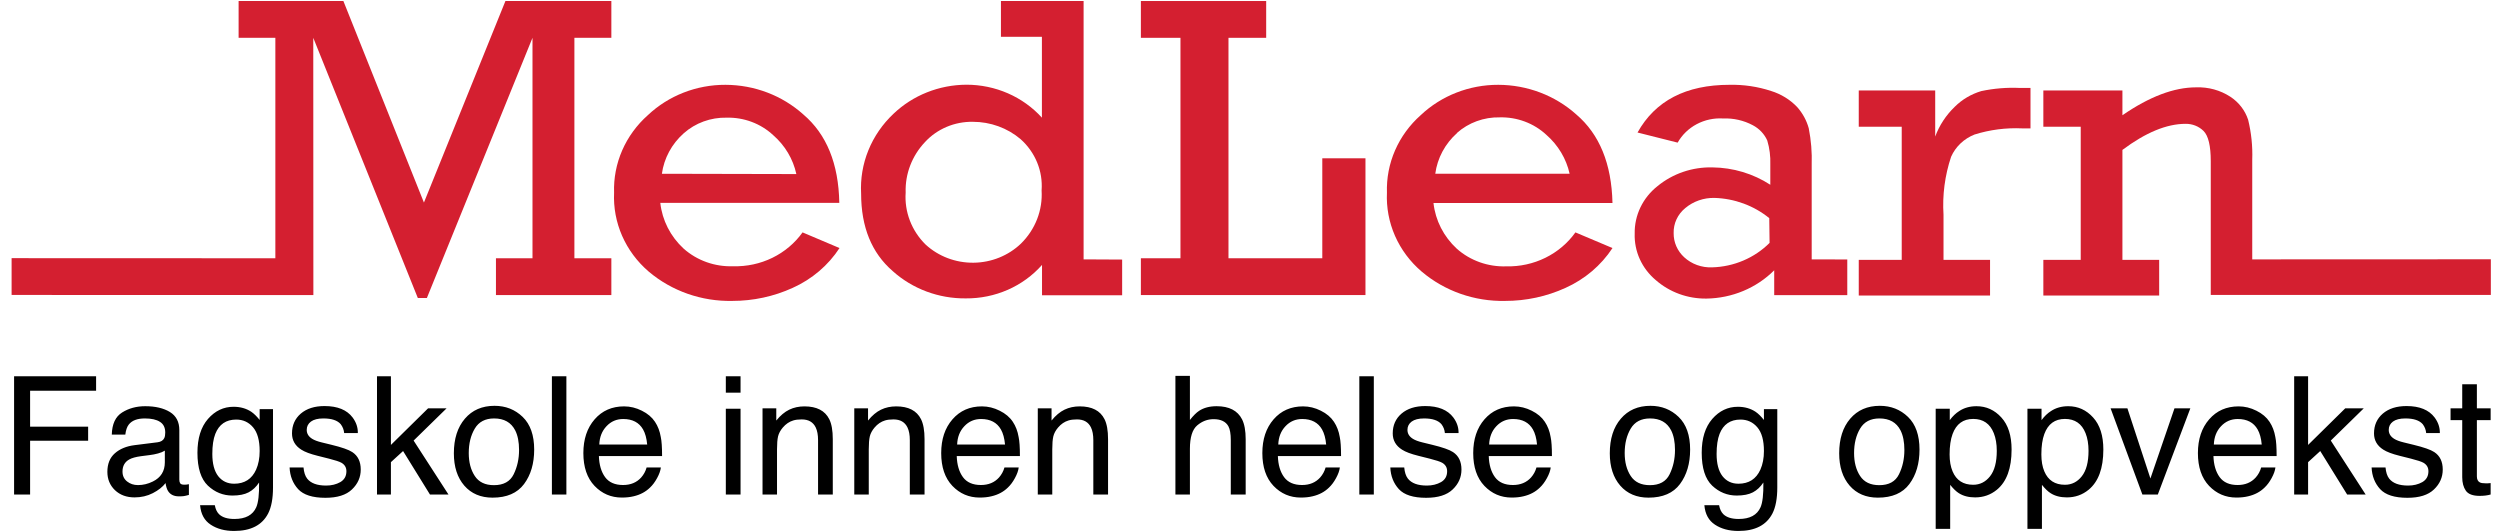
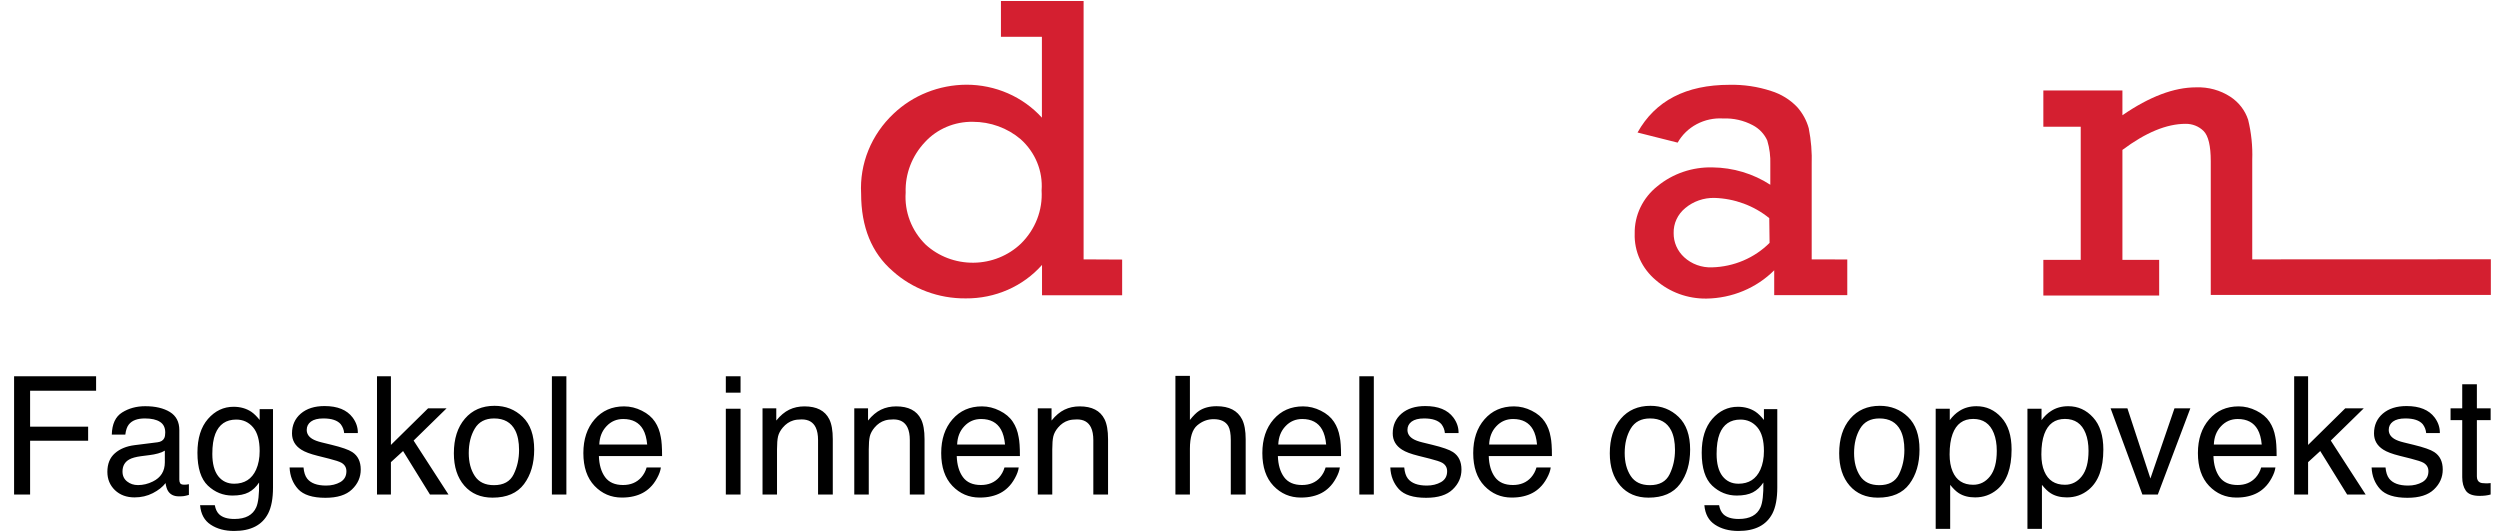
<svg xmlns="http://www.w3.org/2000/svg" width="273" height="58" viewBox="0 0 273 58" fill="none">
-   <path d="M87.72 12.496C85.415 10.425 82.379 9.269 79.223 9.262C76.054 9.251 73.008 10.441 70.749 12.573C69.537 13.647 68.58 14.96 67.943 16.42C67.306 17.881 67.004 19.456 67.058 21.039C66.983 22.655 67.283 24.267 67.937 25.758C68.592 27.249 69.583 28.582 70.841 29.659C73.358 31.787 76.617 32.929 79.97 32.86C82.249 32.862 84.5 32.376 86.558 31.436C88.665 30.491 90.442 28.98 91.675 27.087L87.639 25.377C86.799 26.552 85.665 27.507 84.342 28.153C83.018 28.799 81.546 29.116 80.062 29.074C78.067 29.145 76.124 28.454 74.658 27.154C73.218 25.829 72.313 24.058 72.105 22.154H91.652C91.575 17.878 90.265 14.659 87.72 12.496ZM72.278 18.975C72.511 17.282 73.353 15.72 74.658 14.56C75.93 13.425 77.613 12.811 79.349 12.849C80.283 12.827 81.213 12.983 82.083 13.309C82.954 13.635 83.748 14.124 84.42 14.748C85.716 15.873 86.606 17.365 86.961 19.008L72.278 18.975Z" fill="#D41F30" />
-   <path d="M144.395 28.202H134.15V4.129H138.267V0.111H124.584V4.129H128.907V28.202H124.584V32.22H149.109V17.286H144.395V28.202Z" fill="#D41F30" />
-   <path d="M46.293 22.12L37.497 0.111H26.056V4.129H30.069V28.202L1.267 28.191V32.209L34.22 32.22L34.209 4.129L45.626 32.54H46.615L58.148 4.129V28.202H54.158V32.22H66.76V28.202H62.724V4.129H66.76V0.111H55.193L46.293 22.12Z" fill="#D41F30" />
  <path d="M245.945 28.324V17.43C245.996 15.967 245.845 14.505 245.497 13.081C245.163 12.055 244.478 11.168 243.553 10.564C242.454 9.848 241.144 9.488 239.817 9.538C237.39 9.538 234.723 10.553 231.768 12.584V9.88H223.133V13.842H227.215V28.379H223.133V32.275H235.781V28.379H231.768V16.37C234.309 14.472 236.597 13.522 238.667 13.522C239.03 13.517 239.391 13.582 239.727 13.715C240.063 13.848 240.368 14.045 240.621 14.295C241.15 14.814 241.415 15.918 241.415 17.606V32.209H272V28.313L245.945 28.324Z" fill="#D41F30" />
-   <path d="M216.36 9.946C215.259 10.272 214.262 10.861 213.463 11.657C212.507 12.576 211.776 13.688 211.324 14.913V9.88H202.976V13.842H207.668V28.379H202.976V32.275H217.314V28.379H212.232V23.456C212.096 21.313 212.377 19.165 213.06 17.12C213.546 16.021 214.463 15.148 215.613 14.692C217.292 14.165 219.057 13.937 220.821 14.019H221.73V9.604H220.58C219.164 9.538 217.745 9.653 216.36 9.946Z" fill="#D41F30" />
  <path d="M197.837 28.323V17.981C197.882 16.649 197.774 15.316 197.515 14.007C197.28 13.153 196.848 12.361 196.25 11.689C195.475 10.876 194.492 10.271 193.399 9.934C191.942 9.456 190.408 9.228 188.868 9.261C184.108 9.261 180.758 10.998 178.819 14.471L183.2 15.575C183.679 14.725 184.401 14.025 185.281 13.558C186.162 13.091 187.163 12.875 188.167 12.937C189.298 12.892 190.42 13.148 191.409 13.676C192.114 14.047 192.668 14.634 192.985 15.343C193.239 16.196 193.351 17.083 193.318 17.97V20.177C191.45 18.962 189.251 18.302 186.994 18.279C184.798 18.227 182.66 18.959 180.992 20.332C180.199 20.959 179.564 21.751 179.134 22.647C178.704 23.544 178.49 24.522 178.509 25.508C178.477 26.465 178.666 27.417 179.064 28.295C179.462 29.173 180.057 29.955 180.808 30.586C182.318 31.909 184.295 32.631 186.339 32.605C187.725 32.587 189.093 32.304 190.364 31.773C191.635 31.243 192.784 30.475 193.744 29.515V32.23H201.723V28.334L197.837 28.323ZM193.238 26.524C191.591 28.17 189.336 29.13 186.96 29.195C186.4 29.218 185.842 29.131 185.319 28.942C184.795 28.752 184.317 28.463 183.913 28.091C183.544 27.752 183.251 27.344 183.053 26.892C182.856 26.44 182.757 25.954 182.763 25.464C182.747 24.943 182.853 24.426 183.074 23.95C183.295 23.474 183.625 23.052 184.039 22.716C184.917 21.982 186.049 21.588 187.213 21.612C189.412 21.677 191.523 22.455 193.203 23.82L193.238 26.524Z" fill="#D41F30" />
  <path d="M118.329 28.323V0.111H109.303V4.019H113.776V12.849C112.752 11.719 111.487 10.813 110.067 10.192C108.646 9.571 107.104 9.25 105.544 9.25C102.552 9.261 99.685 10.403 97.564 12.429C96.366 13.558 95.432 14.918 94.824 16.419C94.215 17.921 93.946 19.529 94.034 21.138C94.034 24.791 95.184 27.617 97.484 29.604C99.644 31.546 102.503 32.614 105.463 32.584C107.045 32.598 108.611 32.278 110.049 31.647C111.488 31.016 112.764 30.088 113.788 28.93V32.242H122.538V28.345L118.329 28.323ZM111.488 26.602C110.11 27.921 108.248 28.671 106.301 28.689C104.354 28.708 102.476 27.994 101.071 26.701C100.315 25.954 99.731 25.063 99.357 24.086C98.983 23.108 98.826 22.067 98.898 21.027C98.829 18.994 99.588 17.014 101.013 15.509C101.665 14.8 102.47 14.236 103.371 13.855C104.272 13.474 105.249 13.285 106.233 13.301C108.151 13.3 110.004 13.971 111.442 15.189C112.238 15.898 112.858 16.771 113.256 17.741C113.654 18.712 113.82 19.756 113.742 20.796C113.808 21.861 113.642 22.927 113.254 23.927C112.866 24.927 112.264 25.838 111.488 26.602Z" fill="#D41F30" />
-   <path d="M164.493 29.085C162.498 29.154 160.556 28.464 159.089 27.165C157.649 25.84 156.744 24.069 156.536 22.165H176.083C175.984 17.882 174.665 14.659 172.128 12.496C169.818 10.426 166.779 9.271 163.619 9.262C160.45 9.251 157.405 10.441 155.145 12.573C153.933 13.647 152.977 14.96 152.34 16.42C151.703 17.881 151.401 19.456 151.454 21.039C151.379 22.656 151.681 24.269 152.337 25.761C152.993 27.252 153.988 28.584 155.249 29.659C157.761 31.788 161.016 32.931 164.367 32.86C166.646 32.862 168.897 32.376 170.955 31.436C173.063 30.488 174.843 28.979 176.083 27.087L172.036 25.377C171.2 26.549 170.073 27.503 168.755 28.151C167.438 28.799 165.973 29.12 164.493 29.085ZM159.089 14.527C160.361 13.392 162.044 12.778 163.78 12.816C164.714 12.794 165.644 12.95 166.514 13.276C167.385 13.602 168.179 14.091 168.851 14.714C170.146 15.843 171.039 17.333 171.403 18.975H156.732C156.958 17.27 157.8 15.696 159.112 14.527H159.089Z" fill="#D41F30" />
  <path d="M1.538 41.089H10.494V42.671H3.287V46.591H9.624V48.129H3.287V54H1.538V41.089ZM13.377 51.495C13.377 51.952 13.544 52.312 13.878 52.576C14.212 52.84 14.607 52.972 15.065 52.972C15.621 52.972 16.16 52.843 16.682 52.585C17.561 52.157 18 51.457 18 50.484V49.21C17.807 49.333 17.558 49.435 17.253 49.518C16.948 49.6 16.649 49.658 16.356 49.693L15.398 49.816C14.824 49.893 14.394 50.013 14.106 50.177C13.62 50.452 13.377 50.892 13.377 51.495ZM17.209 48.296C17.572 48.249 17.815 48.097 17.939 47.839C18.009 47.698 18.044 47.496 18.044 47.232C18.044 46.693 17.851 46.304 17.464 46.063C17.083 45.817 16.535 45.694 15.82 45.694C14.994 45.694 14.408 45.917 14.062 46.362C13.869 46.608 13.743 46.975 13.685 47.461H12.208C12.237 46.301 12.612 45.495 13.333 45.044C14.06 44.587 14.9 44.358 15.855 44.358C16.963 44.358 17.862 44.569 18.554 44.991C19.239 45.413 19.582 46.069 19.582 46.96V52.383C19.582 52.547 19.614 52.679 19.679 52.778C19.749 52.878 19.893 52.928 20.109 52.928C20.18 52.928 20.259 52.925 20.347 52.919C20.435 52.907 20.528 52.893 20.628 52.875V54.044C20.382 54.114 20.194 54.158 20.065 54.176C19.936 54.193 19.761 54.202 19.538 54.202C18.993 54.202 18.598 54.009 18.352 53.622C18.223 53.417 18.132 53.127 18.079 52.752C17.757 53.174 17.294 53.54 16.69 53.851C16.087 54.161 15.422 54.316 14.695 54.316C13.822 54.316 13.107 54.053 12.551 53.525C12 52.992 11.725 52.327 11.725 51.53C11.725 50.657 11.997 49.98 12.542 49.5C13.087 49.02 13.802 48.724 14.687 48.612L17.209 48.296ZM25.506 44.42C26.244 44.42 26.889 44.602 27.439 44.965C27.738 45.17 28.043 45.469 28.354 45.861V44.675H29.812V53.235C29.812 54.431 29.637 55.374 29.285 56.065C28.629 57.343 27.39 57.981 25.567 57.981C24.554 57.981 23.701 57.753 23.01 57.296C22.318 56.845 21.932 56.136 21.85 55.169H23.458C23.534 55.591 23.686 55.916 23.915 56.145C24.273 56.496 24.835 56.672 25.602 56.672C26.815 56.672 27.609 56.244 27.984 55.389C28.207 54.885 28.31 53.985 28.292 52.69C27.976 53.171 27.595 53.528 27.149 53.763C26.704 53.997 26.115 54.114 25.383 54.114C24.363 54.114 23.47 53.754 22.702 53.033C21.94 52.307 21.56 51.108 21.56 49.438C21.56 47.862 21.943 46.632 22.711 45.747C23.484 44.862 24.416 44.42 25.506 44.42ZM28.354 49.254C28.354 48.088 28.113 47.224 27.633 46.661C27.152 46.099 26.54 45.817 25.796 45.817C24.683 45.817 23.921 46.339 23.511 47.382C23.294 47.938 23.186 48.668 23.186 49.57C23.186 50.631 23.399 51.44 23.827 51.996C24.261 52.547 24.841 52.822 25.567 52.822C26.704 52.822 27.504 52.31 27.967 51.284C28.225 50.704 28.354 50.027 28.354 49.254ZM33.144 51.047C33.19 51.574 33.322 51.978 33.539 52.26C33.938 52.77 34.629 53.024 35.613 53.024C36.199 53.024 36.715 52.898 37.16 52.647C37.605 52.389 37.828 51.993 37.828 51.46C37.828 51.056 37.649 50.748 37.292 50.537C37.063 50.408 36.612 50.259 35.938 50.089L34.682 49.773C33.879 49.573 33.287 49.351 32.906 49.105C32.227 48.677 31.887 48.085 31.887 47.329C31.887 46.438 32.206 45.718 32.845 45.167C33.489 44.616 34.353 44.341 35.438 44.341C36.855 44.341 37.878 44.757 38.505 45.589C38.898 46.116 39.088 46.685 39.076 47.294H37.582C37.553 46.937 37.427 46.611 37.204 46.318C36.841 45.902 36.211 45.694 35.315 45.694C34.717 45.694 34.263 45.809 33.952 46.037C33.648 46.266 33.495 46.567 33.495 46.942C33.495 47.352 33.697 47.681 34.102 47.927C34.336 48.073 34.682 48.202 35.139 48.313L36.185 48.568C37.321 48.844 38.083 49.11 38.47 49.368C39.085 49.773 39.393 50.408 39.393 51.275C39.393 52.113 39.073 52.837 38.435 53.446C37.802 54.056 36.835 54.36 35.534 54.36C34.134 54.36 33.141 54.044 32.555 53.411C31.975 52.773 31.664 51.984 31.623 51.047H33.144ZM41.168 41.089H42.688V48.586L46.749 44.587H48.77L45.167 48.111L48.973 54H46.951L44.016 49.254L42.688 50.467V54H41.168V41.089ZM53.938 52.98C54.987 52.98 55.705 52.585 56.092 51.794C56.484 50.997 56.681 50.112 56.681 49.14C56.681 48.261 56.54 47.546 56.259 46.995C55.813 46.128 55.046 45.694 53.956 45.694C52.989 45.694 52.286 46.063 51.847 46.802C51.407 47.54 51.188 48.431 51.188 49.474C51.188 50.476 51.407 51.31 51.847 51.978C52.286 52.647 52.983 52.98 53.938 52.98ZM54 44.315C55.213 44.315 56.238 44.719 57.076 45.527C57.914 46.336 58.333 47.525 58.333 49.096C58.333 50.613 57.964 51.867 57.226 52.857C56.487 53.848 55.342 54.343 53.789 54.343C52.494 54.343 51.466 53.906 50.704 53.033C49.942 52.154 49.562 50.977 49.562 49.5C49.562 47.918 49.963 46.658 50.766 45.721C51.568 44.783 52.647 44.315 54 44.315ZM60.267 41.089H61.849V54H60.267V41.089ZM68.15 44.376C68.818 44.376 69.466 44.534 70.093 44.851C70.72 45.161 71.197 45.565 71.525 46.063C71.842 46.538 72.053 47.092 72.158 47.725C72.252 48.158 72.299 48.85 72.299 49.799H65.399C65.429 50.754 65.654 51.522 66.076 52.102C66.498 52.676 67.151 52.963 68.036 52.963C68.862 52.963 69.522 52.69 70.014 52.145C70.295 51.829 70.494 51.463 70.611 51.047H72.167C72.126 51.393 71.988 51.779 71.754 52.207C71.525 52.629 71.268 52.975 70.981 53.244C70.5 53.713 69.905 54.029 69.196 54.193C68.815 54.287 68.385 54.334 67.904 54.334C66.732 54.334 65.739 53.909 64.925 53.06C64.11 52.204 63.703 51.009 63.703 49.474C63.703 47.962 64.113 46.734 64.934 45.791C65.754 44.848 66.826 44.376 68.15 44.376ZM70.673 48.542C70.608 47.856 70.459 47.309 70.225 46.898C69.791 46.137 69.067 45.756 68.054 45.756C67.327 45.756 66.718 46.02 66.226 46.547C65.733 47.068 65.473 47.733 65.443 48.542H70.673ZM79.26 44.631H80.868V54H79.26V44.631ZM79.26 41.089H80.868V42.882H79.26V41.089ZM83.268 44.587H84.77V45.923C85.216 45.372 85.688 44.977 86.186 44.736C86.684 44.496 87.237 44.376 87.847 44.376C89.183 44.376 90.085 44.842 90.554 45.773C90.811 46.283 90.94 47.013 90.94 47.962V54H89.332V48.067C89.332 47.493 89.247 47.03 89.077 46.679C88.796 46.093 88.286 45.8 87.548 45.8C87.173 45.8 86.865 45.838 86.625 45.914C86.191 46.043 85.811 46.301 85.482 46.688C85.219 46.998 85.046 47.32 84.964 47.654C84.888 47.982 84.85 48.454 84.85 49.069V54H83.268V44.587ZM93.287 44.587H94.79V45.923C95.235 45.372 95.707 44.977 96.205 44.736C96.703 44.496 97.257 44.376 97.866 44.376C99.202 44.376 100.104 44.842 100.573 45.773C100.831 46.283 100.96 47.013 100.96 47.962V54H99.352V48.067C99.352 47.493 99.267 47.03 99.097 46.679C98.815 46.093 98.306 45.8 97.567 45.8C97.192 45.8 96.885 45.838 96.644 45.914C96.211 46.043 95.83 46.301 95.502 46.688C95.238 46.998 95.065 47.32 94.983 47.654C94.907 47.982 94.869 48.454 94.869 49.069V54H93.287V44.587ZM107.227 44.376C107.895 44.376 108.542 44.534 109.169 44.851C109.796 45.161 110.273 45.565 110.602 46.063C110.918 46.538 111.129 47.092 111.234 47.725C111.328 48.158 111.375 48.85 111.375 49.799H104.476C104.505 50.754 104.73 51.522 105.152 52.102C105.574 52.676 106.228 52.963 107.112 52.963C107.938 52.963 108.598 52.69 109.09 52.145C109.371 51.829 109.57 51.463 109.688 51.047H111.243C111.202 51.393 111.064 51.779 110.83 52.207C110.602 52.629 110.344 52.975 110.057 53.244C109.576 53.713 108.981 54.029 108.272 54.193C107.892 54.287 107.461 54.334 106.98 54.334C105.809 54.334 104.815 53.909 104.001 53.06C103.187 52.204 102.779 51.009 102.779 49.474C102.779 47.962 103.189 46.734 104.01 45.791C104.83 44.848 105.902 44.376 107.227 44.376ZM109.749 48.542C109.685 47.856 109.535 47.309 109.301 46.898C108.867 46.137 108.144 45.756 107.13 45.756C106.403 45.756 105.794 46.02 105.302 46.547C104.81 47.068 104.549 47.733 104.52 48.542H109.749ZM113.326 44.587H114.829V45.923C115.274 45.372 115.746 44.977 116.244 44.736C116.742 44.496 117.296 44.376 117.905 44.376C119.241 44.376 120.144 44.842 120.612 45.773C120.87 46.283 120.999 47.013 120.999 47.962V54H119.391V48.067C119.391 47.493 119.306 47.03 119.136 46.679C118.854 46.093 118.345 45.8 117.606 45.8C117.231 45.8 116.924 45.838 116.684 45.914C116.25 46.043 115.869 46.301 115.541 46.688C115.277 46.998 115.104 47.32 115.022 47.654C114.946 47.982 114.908 48.454 114.908 49.069V54H113.326V44.587ZM128.355 41.045H129.938V45.861C130.312 45.387 130.649 45.053 130.948 44.859C131.458 44.525 132.094 44.358 132.855 44.358C134.221 44.358 135.146 44.836 135.633 45.791C135.896 46.312 136.028 47.036 136.028 47.962V54H134.402V48.067C134.402 47.376 134.314 46.869 134.139 46.547C133.852 46.031 133.312 45.773 132.521 45.773C131.865 45.773 131.271 45.999 130.737 46.45C130.204 46.901 129.938 47.754 129.938 49.008V54H128.355V41.045ZM142.295 44.376C142.963 44.376 143.61 44.534 144.237 44.851C144.864 45.161 145.342 45.565 145.67 46.063C145.986 46.538 146.197 47.092 146.303 47.725C146.396 48.158 146.443 48.85 146.443 49.799H139.544C139.573 50.754 139.799 51.522 140.221 52.102C140.643 52.676 141.296 52.963 142.181 52.963C143.007 52.963 143.666 52.69 144.158 52.145C144.439 51.829 144.639 51.463 144.756 51.047H146.312C146.271 51.393 146.133 51.779 145.898 52.207C145.67 52.629 145.412 52.975 145.125 53.244C144.645 53.713 144.05 54.029 143.341 54.193C142.96 54.287 142.529 54.334 142.049 54.334C140.877 54.334 139.884 53.909 139.069 53.06C138.255 52.204 137.848 51.009 137.848 49.474C137.848 47.962 138.258 46.734 139.078 45.791C139.898 44.848 140.971 44.376 142.295 44.376ZM144.817 48.542C144.753 47.856 144.604 47.309 144.369 46.898C143.936 46.137 143.212 45.756 142.198 45.756C141.472 45.756 140.862 46.02 140.37 46.547C139.878 47.068 139.617 47.733 139.588 48.542H144.817ZM148.438 41.089H150.021V54H148.438V41.089ZM153.343 51.047C153.39 51.574 153.521 51.978 153.738 52.26C154.137 52.77 154.828 53.024 155.812 53.024C156.398 53.024 156.914 52.898 157.359 52.647C157.805 52.389 158.027 51.993 158.027 51.46C158.027 51.056 157.849 50.748 157.491 50.537C157.263 50.408 156.812 50.259 156.138 50.089L154.881 49.773C154.078 49.573 153.486 49.351 153.105 49.105C152.426 48.677 152.086 48.085 152.086 47.329C152.086 46.438 152.405 45.718 153.044 45.167C153.688 44.616 154.553 44.341 155.637 44.341C157.055 44.341 158.077 44.757 158.704 45.589C159.097 46.116 159.287 46.685 159.275 47.294H157.781C157.752 46.937 157.626 46.611 157.403 46.318C157.04 45.902 156.41 45.694 155.514 45.694C154.916 45.694 154.462 45.809 154.151 46.037C153.847 46.266 153.694 46.567 153.694 46.942C153.694 47.352 153.896 47.681 154.301 47.927C154.535 48.073 154.881 48.202 155.338 48.313L156.384 48.568C157.521 48.844 158.282 49.11 158.669 49.368C159.284 49.773 159.592 50.408 159.592 51.275C159.592 52.113 159.272 52.837 158.634 53.446C158.001 54.056 157.034 54.36 155.733 54.36C154.333 54.36 153.34 54.044 152.754 53.411C152.174 52.773 151.863 51.984 151.822 51.047H153.343ZM165.322 44.376C165.99 44.376 166.638 44.534 167.265 44.851C167.892 45.161 168.369 45.565 168.697 46.063C169.014 46.538 169.225 47.092 169.33 47.725C169.424 48.158 169.471 48.85 169.471 49.799H162.571C162.601 50.754 162.826 51.522 163.248 52.102C163.67 52.676 164.323 52.963 165.208 52.963C166.034 52.963 166.693 52.69 167.186 52.145C167.467 51.829 167.666 51.463 167.783 51.047H169.339C169.298 51.393 169.16 51.779 168.926 52.207C168.697 52.629 168.439 52.975 168.152 53.244C167.672 53.713 167.077 54.029 166.368 54.193C165.987 54.287 165.557 54.334 165.076 54.334C163.904 54.334 162.911 53.909 162.097 53.06C161.282 52.204 160.875 51.009 160.875 49.474C160.875 47.962 161.285 46.734 162.105 45.791C162.926 44.848 163.998 44.376 165.322 44.376ZM167.845 48.542C167.78 47.856 167.631 47.309 167.396 46.898C166.963 46.137 166.239 45.756 165.226 45.756C164.499 45.756 163.89 46.02 163.397 46.547C162.905 47.068 162.645 47.733 162.615 48.542H167.845ZM180.167 52.98C181.216 52.98 181.934 52.585 182.32 51.794C182.713 50.997 182.909 50.112 182.909 49.14C182.909 48.261 182.769 47.546 182.487 46.995C182.042 46.128 181.274 45.694 180.185 45.694C179.218 45.694 178.515 46.063 178.075 46.802C177.636 47.54 177.416 48.431 177.416 49.474C177.416 50.476 177.636 51.31 178.075 51.978C178.515 52.647 179.212 52.98 180.167 52.98ZM180.229 44.315C181.441 44.315 182.467 44.719 183.305 45.527C184.143 46.336 184.562 47.525 184.562 49.096C184.562 50.613 184.192 51.867 183.454 52.857C182.716 53.848 181.57 54.343 180.018 54.343C178.723 54.343 177.694 53.906 176.933 53.033C176.171 52.154 175.79 50.977 175.79 49.5C175.79 47.918 176.191 46.658 176.994 45.721C177.797 44.783 178.875 44.315 180.229 44.315ZM189.773 44.42C190.512 44.42 191.156 44.602 191.707 44.965C192.006 45.17 192.311 45.469 192.621 45.861V44.675H194.08V53.235C194.08 54.431 193.904 55.374 193.553 56.065C192.896 57.343 191.657 57.981 189.835 57.981C188.821 57.981 187.969 57.753 187.277 57.296C186.586 56.845 186.199 56.136 186.117 55.169H187.726C187.802 55.591 187.954 55.916 188.183 56.145C188.54 56.496 189.103 56.672 189.87 56.672C191.083 56.672 191.877 56.244 192.252 55.389C192.475 54.885 192.577 53.985 192.56 52.69C192.243 53.171 191.862 53.528 191.417 53.763C190.972 53.997 190.383 54.114 189.65 54.114C188.631 54.114 187.737 53.754 186.97 53.033C186.208 52.307 185.827 51.108 185.827 49.438C185.827 47.862 186.211 46.632 186.979 45.747C187.752 44.862 188.684 44.42 189.773 44.42ZM192.621 49.254C192.621 48.088 192.381 47.224 191.9 46.661C191.42 46.099 190.808 45.817 190.063 45.817C188.95 45.817 188.188 46.339 187.778 47.382C187.562 47.938 187.453 48.668 187.453 49.57C187.453 50.631 187.667 51.44 188.095 51.996C188.528 52.547 189.108 52.822 189.835 52.822C190.972 52.822 191.771 52.31 192.234 51.284C192.492 50.704 192.621 50.027 192.621 49.254ZM205.216 52.98C206.265 52.98 206.982 52.585 207.369 51.794C207.762 50.997 207.958 50.112 207.958 49.14C207.958 48.261 207.817 47.546 207.536 46.995C207.091 46.128 206.323 45.694 205.233 45.694C204.267 45.694 203.563 46.063 203.124 46.802C202.685 47.54 202.465 48.431 202.465 49.474C202.465 50.476 202.685 51.31 203.124 51.978C203.563 52.647 204.261 52.98 205.216 52.98ZM205.277 44.315C206.49 44.315 207.516 44.719 208.354 45.527C209.191 46.336 209.61 47.525 209.61 49.096C209.61 50.613 209.241 51.867 208.503 52.857C207.765 53.848 206.619 54.343 205.066 54.343C203.771 54.343 202.743 53.906 201.981 53.033C201.22 52.154 200.839 50.977 200.839 49.5C200.839 47.918 201.24 46.658 202.043 45.721C202.846 44.783 203.924 44.315 205.277 44.315ZM215.473 52.937C216.211 52.937 216.823 52.629 217.31 52.014C217.802 51.393 218.048 50.467 218.048 49.236C218.048 48.486 217.939 47.842 217.723 47.303C217.312 46.266 216.562 45.747 215.473 45.747C214.377 45.747 213.627 46.295 213.223 47.391C213.006 47.977 212.897 48.721 212.897 49.623C212.897 50.35 213.006 50.968 213.223 51.477C213.633 52.45 214.383 52.937 215.473 52.937ZM211.377 44.631H212.915V45.879C213.231 45.451 213.577 45.12 213.952 44.886C214.485 44.534 215.112 44.358 215.833 44.358C216.899 44.358 217.805 44.769 218.549 45.589C219.293 46.403 219.665 47.569 219.665 49.087C219.665 51.138 219.129 52.602 218.057 53.481C217.377 54.038 216.586 54.316 215.684 54.316C214.975 54.316 214.38 54.161 213.899 53.851C213.618 53.675 213.305 53.373 212.959 52.945V57.753H211.377V44.631ZM225.492 52.937C226.23 52.937 226.843 52.629 227.329 52.014C227.821 51.393 228.067 50.467 228.067 49.236C228.067 48.486 227.959 47.842 227.742 47.303C227.332 46.266 226.582 45.747 225.492 45.747C224.396 45.747 223.646 46.295 223.242 47.391C223.025 47.977 222.917 48.721 222.917 49.623C222.917 50.35 223.025 50.968 223.242 51.477C223.652 52.45 224.402 52.937 225.492 52.937ZM221.396 44.631H222.935V45.879C223.251 45.451 223.597 45.12 223.972 44.886C224.505 44.534 225.132 44.358 225.853 44.358C226.919 44.358 227.824 44.769 228.568 45.589C229.312 46.403 229.685 47.569 229.685 49.087C229.685 51.138 229.148 52.602 228.076 53.481C227.396 54.038 226.605 54.316 225.703 54.316C224.994 54.316 224.399 54.161 223.919 53.851C223.638 53.675 223.324 53.373 222.979 52.945V57.753H221.396V44.631ZM232.312 44.587L234.826 52.251L237.454 44.587H239.186L235.635 54H233.947L230.476 44.587H232.312ZM244.459 44.376C245.127 44.376 245.774 44.534 246.401 44.851C247.028 45.161 247.506 45.565 247.834 46.063C248.15 46.538 248.361 47.092 248.467 47.725C248.561 48.158 248.607 48.85 248.607 49.799H241.708C241.737 50.754 241.963 51.522 242.385 52.102C242.807 52.676 243.46 52.963 244.345 52.963C245.171 52.963 245.83 52.69 246.322 52.145C246.604 51.829 246.803 51.463 246.92 51.047H248.476C248.435 51.393 248.297 51.779 248.062 52.207C247.834 52.629 247.576 52.975 247.289 53.244C246.809 53.713 246.214 54.029 245.505 54.193C245.124 54.287 244.693 54.334 244.213 54.334C243.041 54.334 242.048 53.909 241.233 53.06C240.419 52.204 240.012 51.009 240.012 49.474C240.012 47.962 240.422 46.734 241.242 45.791C242.062 44.848 243.135 44.376 244.459 44.376ZM246.981 48.542C246.917 47.856 246.768 47.309 246.533 46.898C246.1 46.137 245.376 45.756 244.362 45.756C243.636 45.756 243.026 46.02 242.534 46.547C242.042 47.068 241.781 47.733 241.752 48.542H246.981ZM250.523 41.089H252.044V48.586L256.104 44.587H258.126L254.522 48.111L258.328 54H256.307L253.371 49.254L252.044 50.467V54H250.523V41.089ZM260.499 51.047C260.546 51.574 260.678 51.978 260.895 52.26C261.293 52.77 261.984 53.024 262.969 53.024C263.555 53.024 264.07 52.898 264.516 52.647C264.961 52.389 265.184 51.993 265.184 51.46C265.184 51.056 265.005 50.748 264.647 50.537C264.419 50.408 263.968 50.259 263.294 50.089L262.037 49.773C261.234 49.573 260.643 49.351 260.262 49.105C259.582 48.677 259.242 48.085 259.242 47.329C259.242 46.438 259.562 45.718 260.2 45.167C260.845 44.616 261.709 44.341 262.793 44.341C264.211 44.341 265.233 44.757 265.86 45.589C266.253 46.116 266.443 46.685 266.432 47.294H264.938C264.908 46.937 264.782 46.611 264.56 46.318C264.196 45.902 263.566 45.694 262.67 45.694C262.072 45.694 261.618 45.809 261.308 46.037C261.003 46.266 260.851 46.567 260.851 46.942C260.851 47.352 261.053 47.681 261.457 47.927C261.691 48.073 262.037 48.202 262.494 48.313L263.54 48.568C264.677 48.844 265.438 49.11 265.825 49.368C266.44 49.773 266.748 50.408 266.748 51.275C266.748 52.113 266.429 52.837 265.79 53.446C265.157 54.056 264.19 54.36 262.89 54.36C261.489 54.36 260.496 54.044 259.91 53.411C259.33 52.773 259.02 51.984 258.979 51.047H260.499ZM268.875 41.959H270.475V44.587H271.978V45.879H270.475V52.023C270.475 52.351 270.586 52.57 270.809 52.682C270.932 52.746 271.137 52.778 271.424 52.778C271.5 52.778 271.582 52.778 271.67 52.778C271.758 52.773 271.86 52.764 271.978 52.752V54C271.796 54.053 271.605 54.091 271.406 54.114C271.213 54.138 271.002 54.149 270.773 54.149C270.035 54.149 269.534 53.962 269.271 53.587C269.007 53.206 268.875 52.714 268.875 52.11V45.879H267.601V44.587H268.875V41.959Z" fill="black" />
</svg>